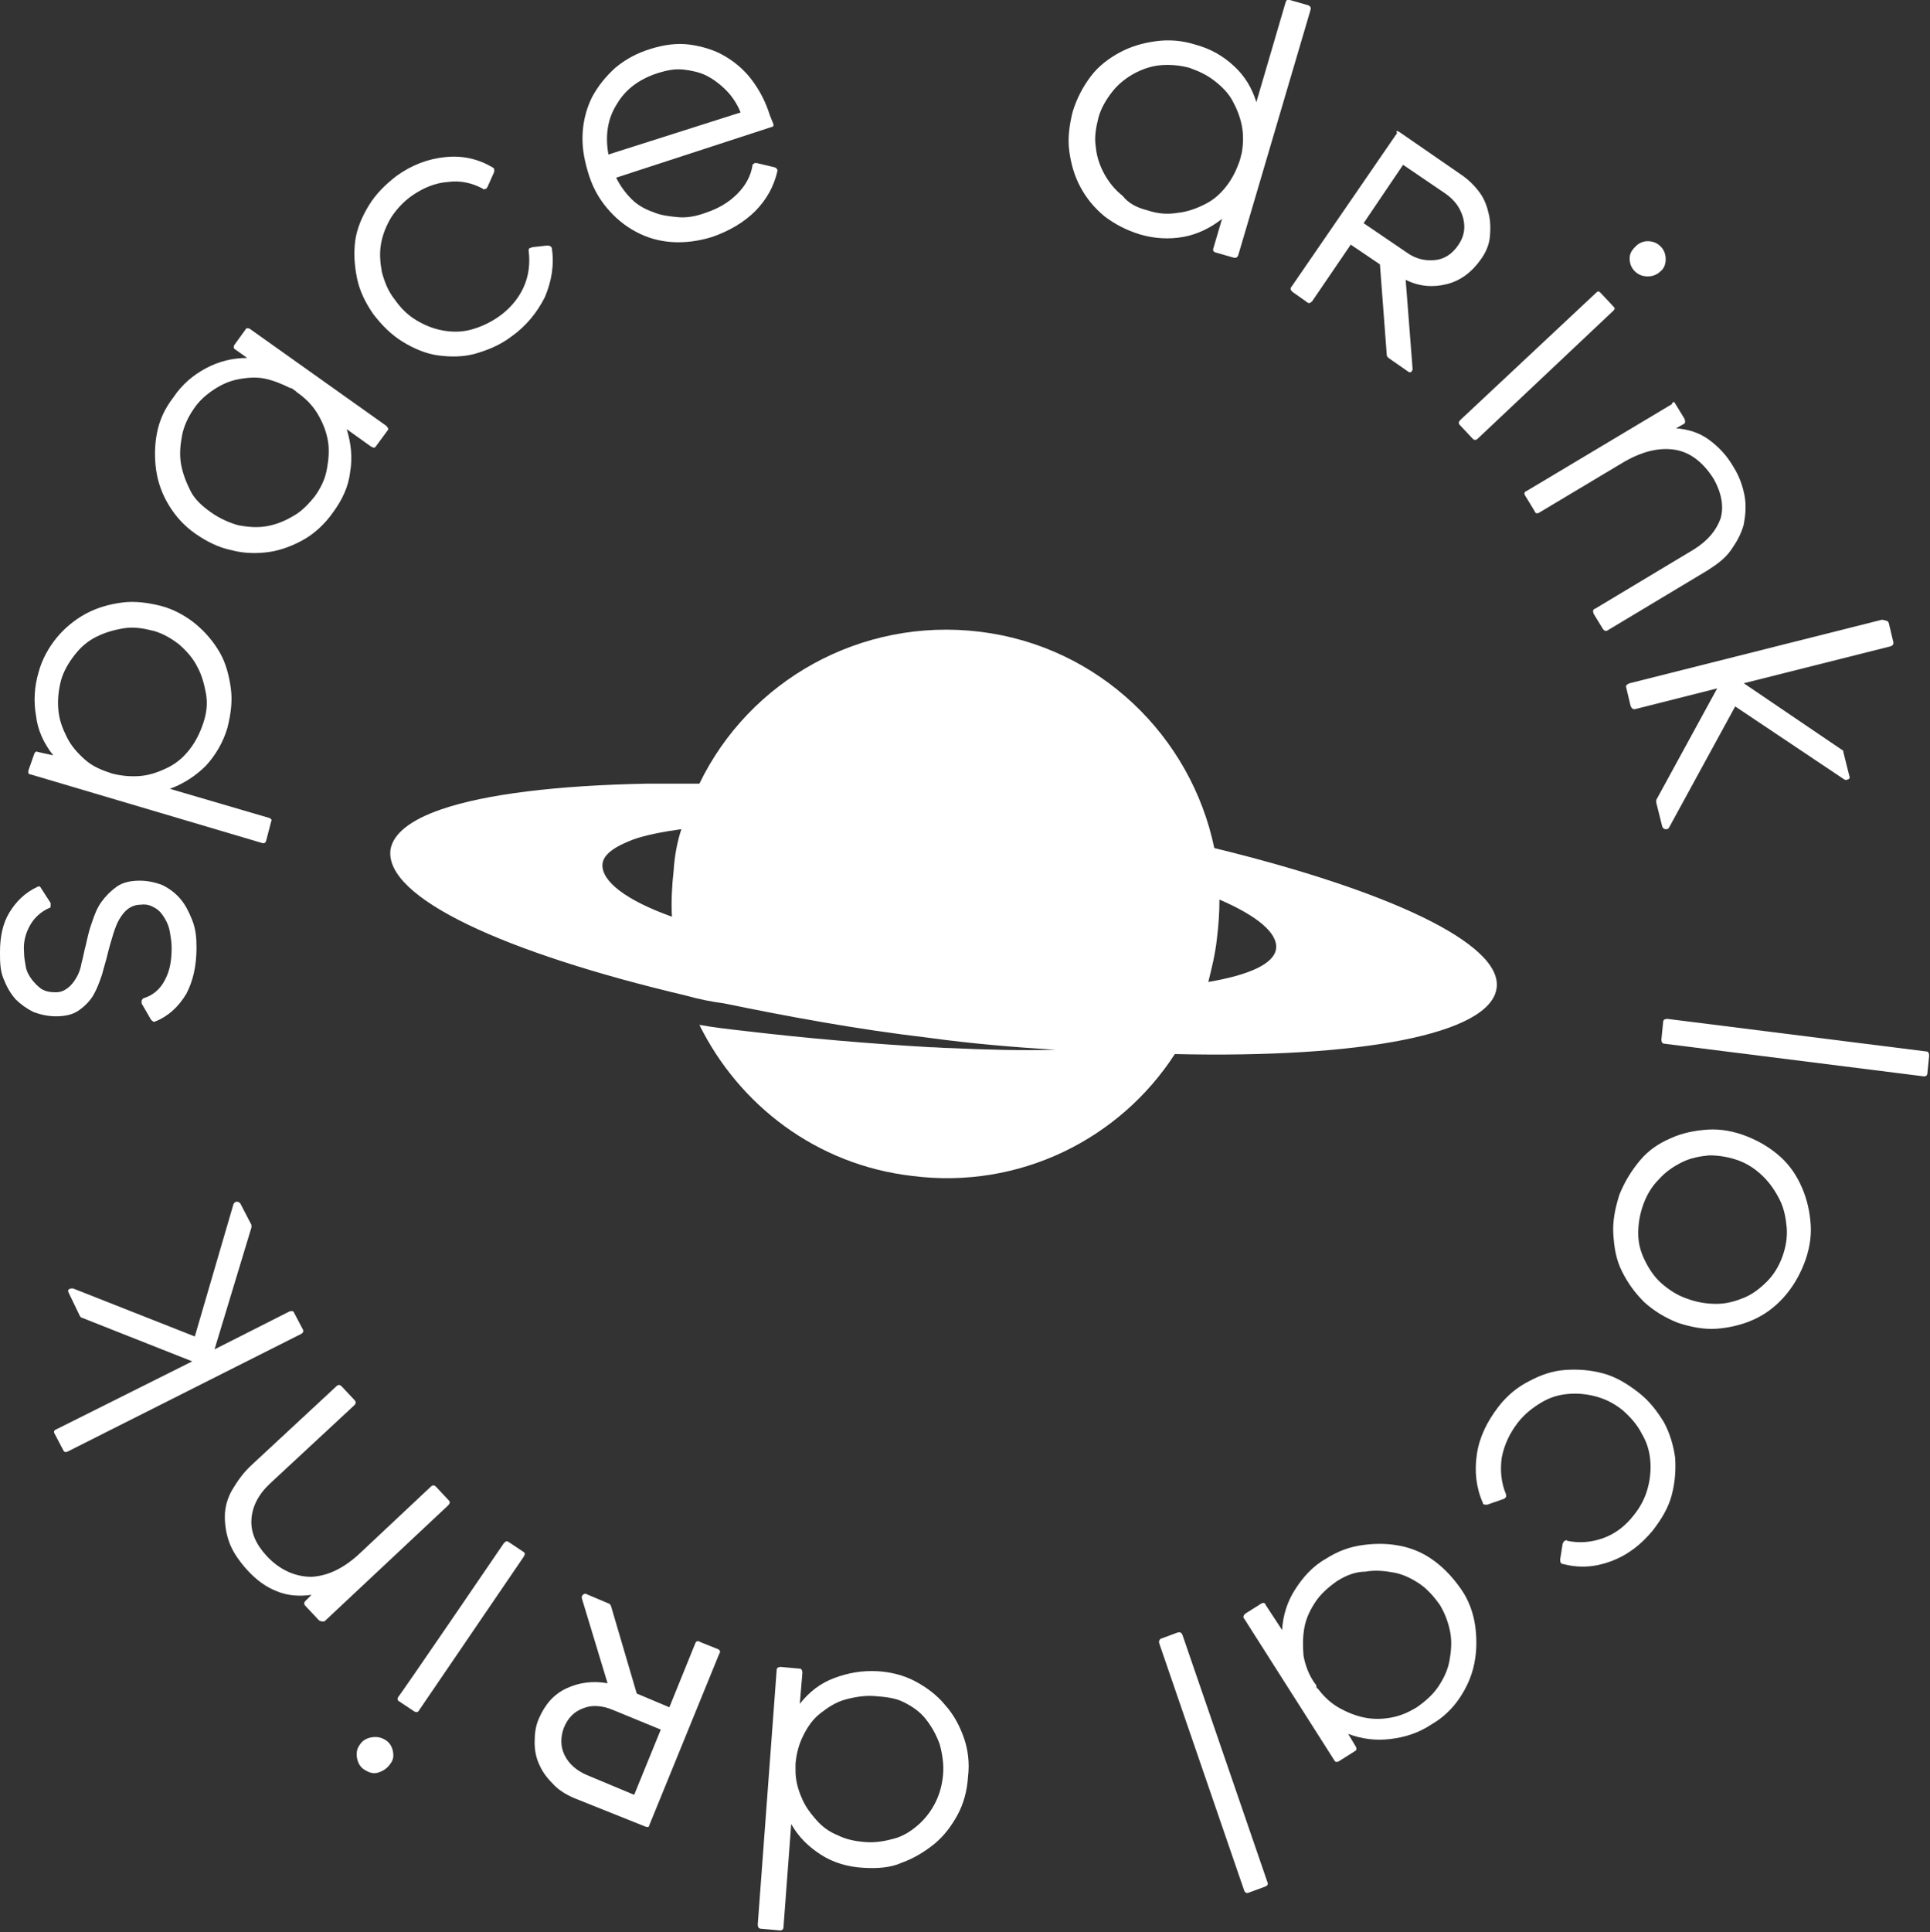
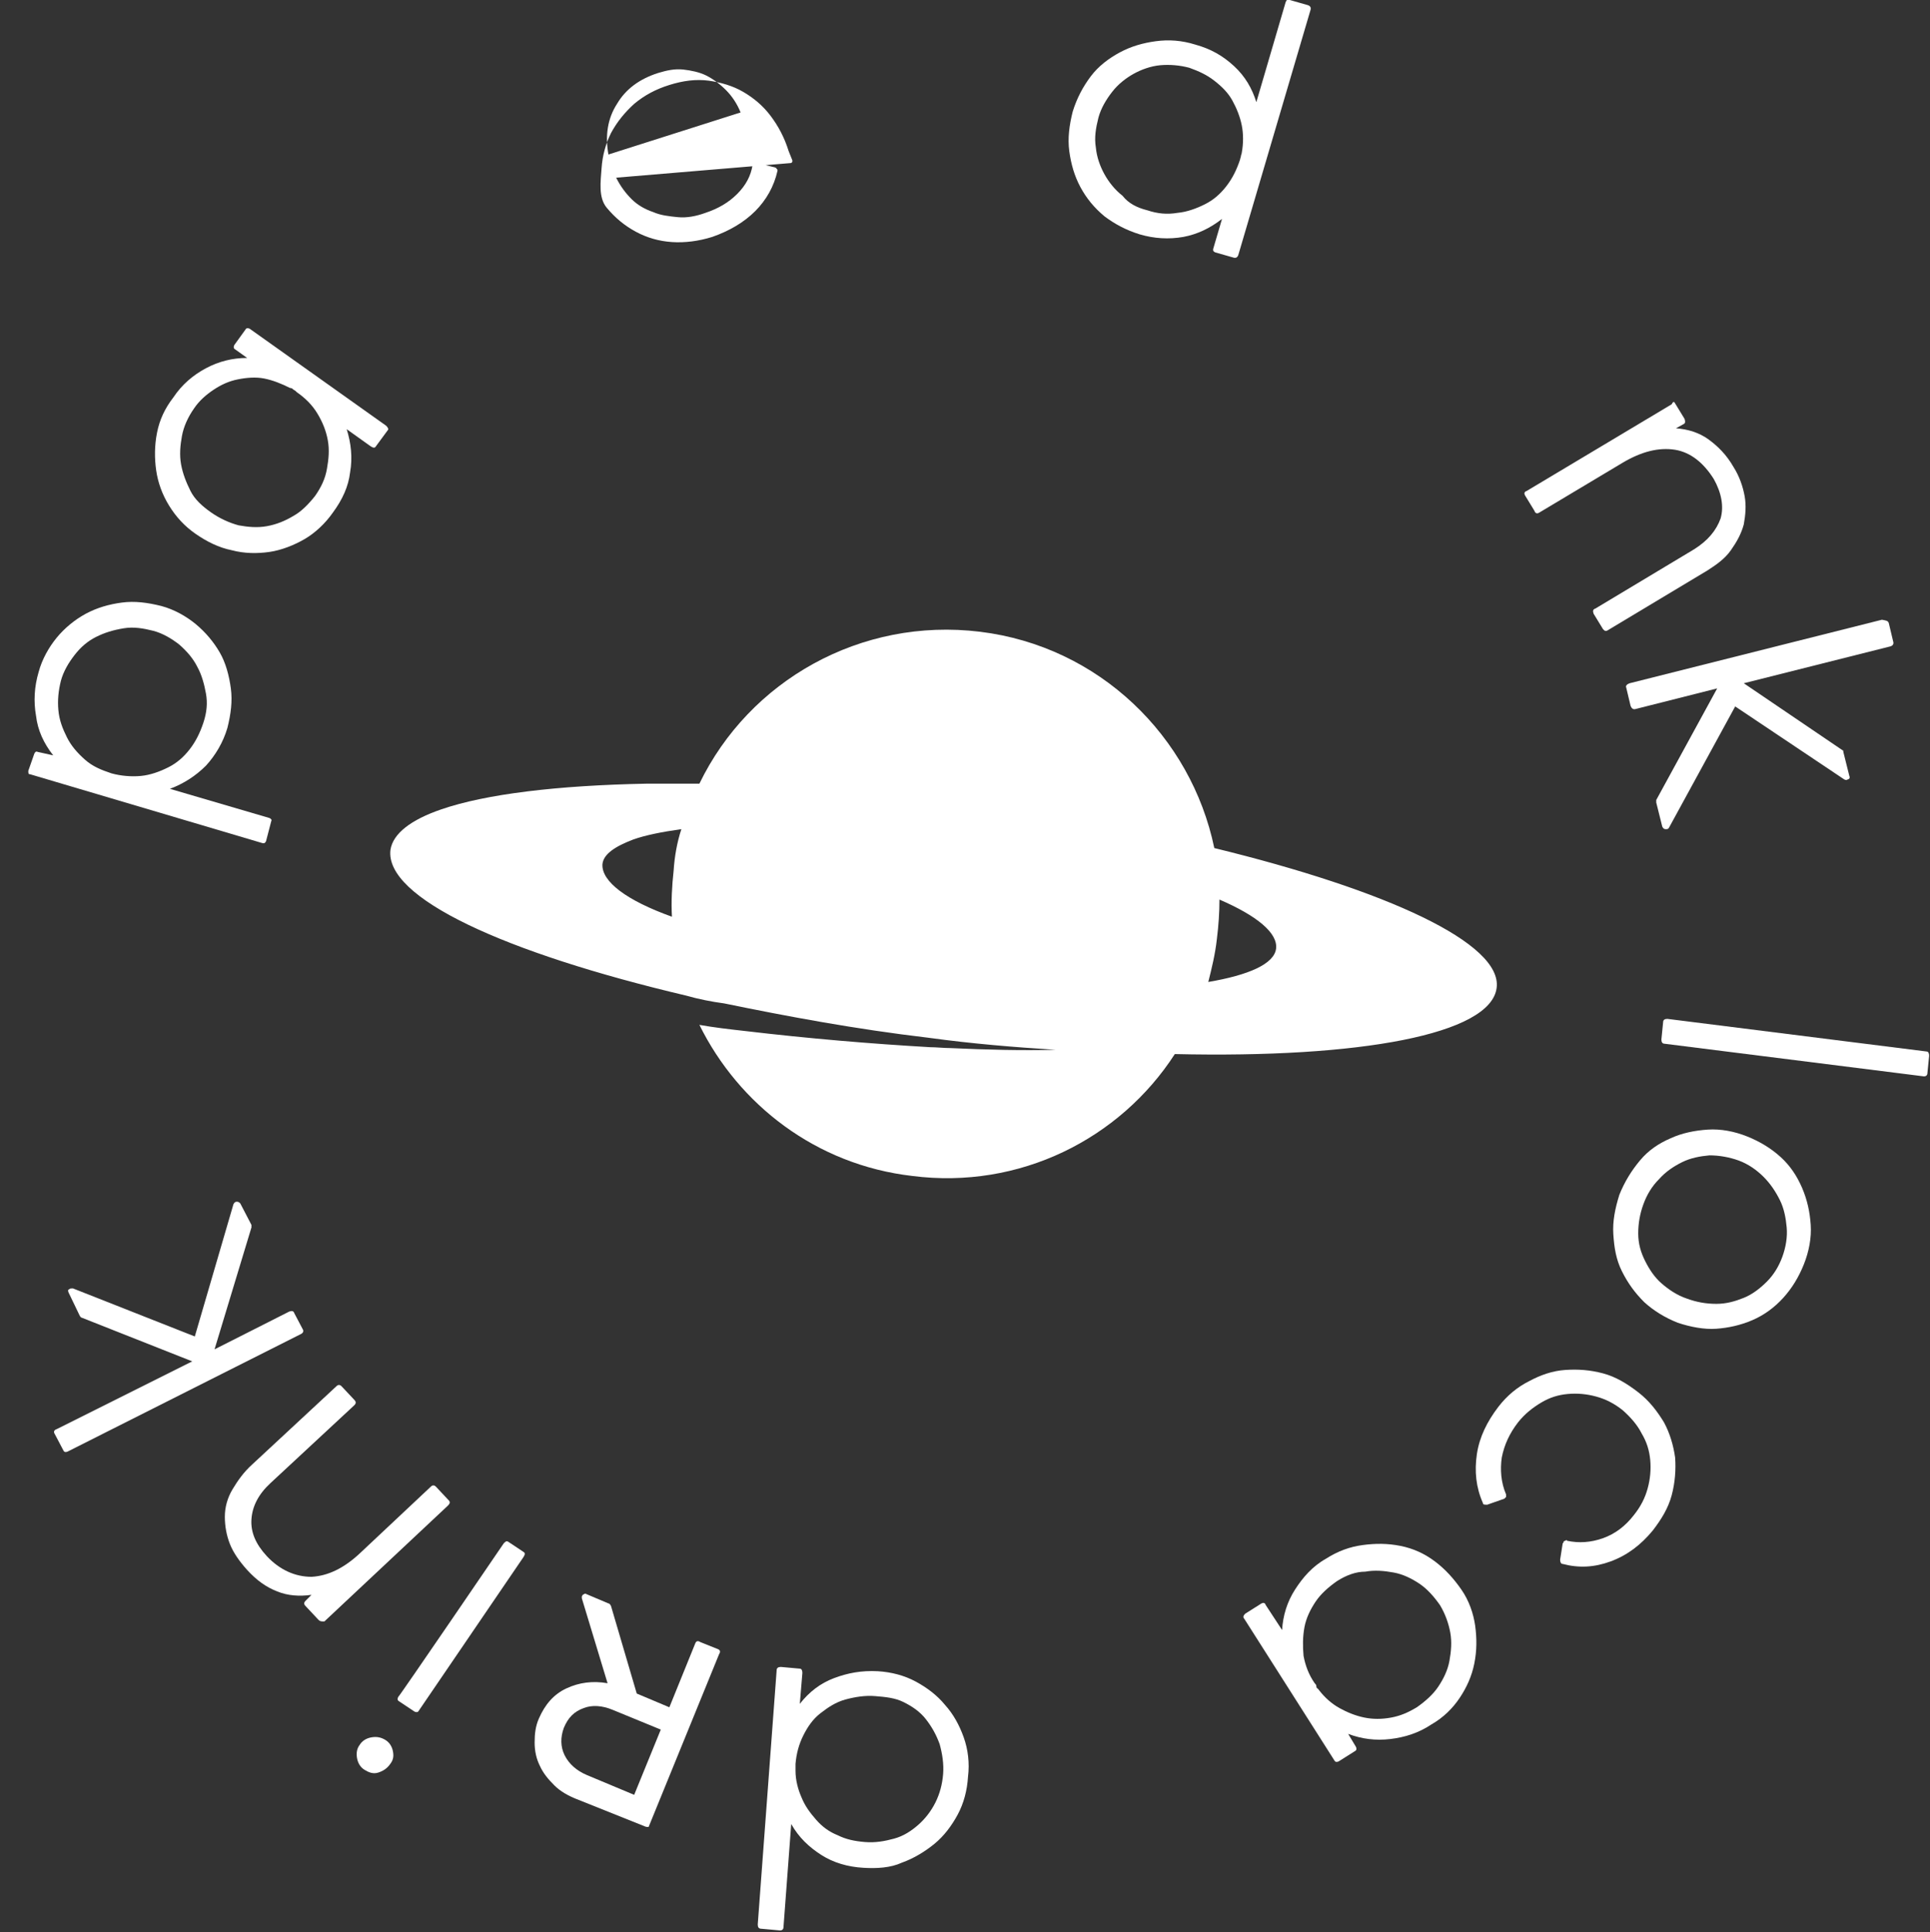
<svg xmlns="http://www.w3.org/2000/svg" version="1.1" id="_Слой_2" x="0px" y="0px" viewBox="0 0 224.9 225.1" style="enable-background:new 0 0 224.9 225.1;" xml:space="preserve">
  <rect x="0" y="0" width="224.9" height="225.1" fill="#333333" stroke="none" />
  <style type="text/css"> .st0{fill:#FFFFFF;} </style>
  <g id="_Слой_2-2">
    <g>
      <path class="st0" d="M139.3,5.2c1.8,0.5,3.2,1.3,4.5,2.5s2.1,2.6,2.6,4.2l3.4-11.6c0.1-0.3,0.2-0.4,0.5-0.3l2.1,0.6 c0.3,0.1,0.4,0.3,0.3,0.6l-8.4,28.5c-0.1,0.3-0.3,0.4-0.6,0.3l-2.1-0.6c-0.2-0.1-0.3-0.2-0.2-0.5l1-3.4c-1.4,1.1-2.9,1.8-4.5,2.1 c-1.7,0.3-3.4,0.2-5.1-0.3c-1.6-0.5-2.9-1.2-4.1-2.1c-1.2-1-2.1-2.1-2.8-3.4s-1.1-2.7-1.3-4.2s0-3,0.4-4.6 c0.5-1.6,1.2-2.9,2.1-4.1s2.1-2.1,3.4-2.8s2.7-1.1,4.2-1.3S137.7,4.7,139.3,5.2L139.3,5.2z M133.7,24.5c1.2,0.4,2.3,0.5,3.5,0.3 c1.1-0.1,2.2-0.5,3.2-1s1.8-1.2,2.5-2.1s1.2-1.9,1.6-3.1c0-0.1,0.1-0.3,0.1-0.4s0.1-0.3,0.1-0.4c0.2-1.1,0.2-2.2,0-3.2 s-0.6-2-1.1-2.9s-1.2-1.6-2.1-2.3c-0.9-0.7-1.8-1.1-2.9-1.5c-1.1-0.3-2.3-0.4-3.4-0.3s-2.2,0.5-3.1,1s-1.8,1.2-2.5,2.1 s-1.3,1.9-1.6,3c-0.3,1.2-0.5,2.3-0.3,3.5c0.1,1.1,0.5,2.2,1,3.1s1.2,1.8,2.1,2.5C131.5,23.7,132.5,24.2,133.7,24.5L133.7,24.5z" />
-       <path class="st0" d="M163.1,15.4l7.1,4.9c0.9,0.6,1.6,1.3,2.2,2.1s0.9,1.7,1.1,2.6c0.2,0.9,0.2,1.8,0.1,2.7s-0.5,1.8-1.1,2.6 c-1,1.4-2.3,2.4-3.9,2.8c-1.6,0.4-3.2,0.3-4.8-0.5l0.8,10.3c0,0.1,0,0.2,0,0.2s-0.1,0.1-0.1,0.2c-0.2,0.1-0.3,0.1-0.4,0l-2.3-1.6 c-0.1-0.1-0.2-0.2-0.2-0.3l-0.8-10.6l-3.4-2.3l-4.5,6.6c-0.2,0.2-0.4,0.3-0.6,0.1l-1.7-1.2c-0.2-0.2-0.3-0.4-0.1-0.6l12.3-17.9 C162.6,15.2,162.8,15.2,163.1,15.4L163.1,15.4z M163.5,19.2l-4.6,6.8l5,3.4c1.1,0.8,2.2,1,3.3,0.9s2-0.7,2.7-1.7s0.9-2,0.6-3.2 c-0.3-1.1-0.9-2-2-2.8L163.5,19.2L163.5,19.2z" />
-       <path class="st0" d="M172.2,51.1c-0.2,0.2-0.4,0.2-0.6,0l-1.5-1.6c-0.2-0.2-0.1-0.4,0.1-0.6L186,34.1c0.2-0.2,0.3-0.2,0.5,0 l1.5,1.6c0.2,0.2,0.2,0.3,0,0.5L172.2,51.1L172.2,51.1z M190.6,28.7c0.4-0.4,0.9-0.6,1.4-0.6c0.6,0,1.1,0.2,1.5,0.6 s0.6,0.9,0.6,1.5s-0.2,1.1-0.6,1.4c-0.4,0.4-0.9,0.6-1.5,0.6s-1.1-0.2-1.5-0.6s-0.6-0.9-0.6-1.5S190.2,29.1,190.6,28.7L190.6,28.7 z" />
      <path class="st0" d="M195.2,47l1.1,1.8c0.1,0.3,0.1,0.5-0.1,0.6l-0.9,0.5c1.4,0.1,2.7,0.5,3.8,1.3s2.1,1.8,2.9,3.2 c0.7,1.1,1.1,2.3,1.3,3.4s0.1,2.2-0.1,3.3c-0.3,1.1-0.8,2-1.5,3s-1.7,1.7-2.8,2.4l-11.5,6.9c-0.3,0.2-0.4,0.1-0.6-0.1l-1.1-1.8 c-0.1-0.3-0.1-0.5,0.2-0.6l11.5-6.9c1.6-1,2.6-2.2,3.1-3.6c0.4-1.4,0.1-3-0.8-4.6c-1.2-1.9-2.7-3.1-4.5-3.4 c-1.9-0.3-3.9,0.2-6.1,1.5l-9.7,5.8c-0.3,0.2-0.5,0.1-0.6-0.2l-1.1-1.8c-0.1-0.2-0.1-0.4,0.2-0.5l16.9-10.1 C195,46.7,195.1,46.8,195.2,47L195.2,47z" />
      <path class="st0" d="M220.1,72.6l0.5,2.1c0.1,0.3,0,0.5-0.3,0.6l-17.1,4.3l11.5,7.8c0.1,0,0.1,0.1,0.1,0.2l0.7,2.8 c0.1,0.2,0,0.4-0.2,0.4c-0.1,0.1-0.2,0.1-0.4,0l-12.7-8.5l-7.7,14.1c-0.1,0.2-0.2,0.2-0.4,0.2s-0.3-0.1-0.4-0.3l-0.7-2.8v-0.1 v-0.1v-0.1l7.1-13l-9.5,2.4c-0.3,0.1-0.5-0.1-0.6-0.4l-0.5-2.1c-0.1-0.2,0.1-0.4,0.4-0.5l29.4-7.4C219.8,72.3,220,72.3,220.1,72.6 L220.1,72.6z" />
      <path class="st0" d="M194,121.6c-0.3,0-0.4-0.2-0.4-0.5l0.2-2c0-0.3,0.2-0.4,0.5-0.4l30.2,3.8c0.2,0,0.3,0.2,0.3,0.5l-0.2,2 c0,0.3-0.2,0.4-0.4,0.4L194,121.6L194,121.6z" />
      <path class="st0" d="M203.6,132.4c1.5,0.6,2.8,1.4,3.9,2.4c1.1,1,1.9,2.2,2.5,3.6s0.9,2.8,1,4.3s-0.2,3.1-0.8,4.6 s-1.4,2.8-2.4,3.9c-1,1.1-2.2,2-3.6,2.6s-2.8,0.9-4.2,1s-3-0.2-4.5-0.7c-1.5-0.6-2.8-1.4-3.9-2.4c-1.1-1.1-1.9-2.2-2.6-3.6 s-0.9-2.8-1-4.3s0.2-3,0.7-4.6c0.6-1.5,1.4-2.8,2.4-4s2.2-2,3.6-2.6c1.3-0.6,2.8-0.9,4.3-1S202.1,131.8,203.6,132.4L203.6,132.4z M202.6,135.2c-1.1-0.4-2.3-0.6-3.4-0.6c-1.1,0.1-2.2,0.3-3.2,0.8s-1.9,1.1-2.7,2c-0.8,0.8-1.4,1.8-1.8,2.9 c-0.4,1.1-0.6,2.2-0.6,3.4s0.3,2.2,0.8,3.2s1.1,1.9,1.9,2.6s1.8,1.4,3,1.8c1.1,0.4,2.2,0.6,3.4,0.6s2.2-0.3,3.2-0.7 s1.9-1.1,2.7-1.9s1.4-1.8,1.8-2.9c0.4-1.1,0.6-2.3,0.5-3.4c-0.1-1.1-0.3-2.2-0.8-3.2s-1.1-1.9-1.9-2.7S203.7,135.6,202.6,135.2 L202.6,135.2z" />
      <path class="st0" d="M173.3,175.3c-0.3,0-0.5,0-0.5-0.2c-0.8-1.8-1-3.7-0.7-5.7s1.2-3.8,2.5-5.5c1-1.3,2.2-2.3,3.6-3 c1.3-0.7,2.7-1.2,4.2-1.3s2.9,0,4.4,0.4s2.8,1.2,4.1,2.2s2.2,2.2,3,3.5c0.7,1.3,1.1,2.7,1.3,4.1c0.1,1.4,0,2.9-0.4,4.4 s-1.2,2.8-2.2,4.1c-1.4,1.7-3,2.9-4.9,3.6s-3.7,0.8-5.6,0.3c-0.2,0-0.3-0.2-0.3-0.5l0.3-1.9l0.1-0.1v-0.1c0,0,0.1-0.1,0.2-0.1 c0.1-0.1,0.2-0.1,0.2,0c1.4,0.3,2.8,0.2,4.2-0.3s2.6-1.4,3.6-2.7c0.8-1,1.3-2,1.6-3.1s0.4-2.2,0.3-3.3c-0.1-1.1-0.4-2.1-1-3.1 c-0.5-1-1.3-1.9-2.2-2.7c-1-0.8-2-1.3-3.1-1.6s-2.2-0.4-3.3-0.3s-2.1,0.4-3.1,1s-1.9,1.3-2.7,2.3c-1,1.3-1.6,2.6-1.9,4.1 c-0.2,1.4-0.1,2.9,0.5,4.3c0,0.2,0,0.3,0,0.3l-0.1,0.1l-0.1,0.1L173.3,175.3L173.3,175.3z" />
      <path class="st0" d="M170.3,185.2c0.9,1.3,1.4,2.8,1.6,4.2c0.2,1.5,0.2,2.9-0.1,4.4s-0.9,2.8-1.7,4s-1.9,2.3-3.3,3.1 c-1.5,1-3.1,1.5-4.8,1.7s-3.3,0-4.9-0.6l0.9,1.5c0.1,0.2,0.1,0.4-0.1,0.5l-1.9,1.2c-0.2,0.1-0.4,0.1-0.5-0.1L145,188.6 c-0.2-0.2-0.1-0.4,0.1-0.6l1.9-1.2c0.2-0.1,0.4-0.1,0.5,0.2l1.9,2.9c0.1-1.7,0.6-3.3,1.5-4.7s2-2.7,3.6-3.6 c1.4-0.9,2.8-1.4,4.3-1.6s2.9-0.2,4.4,0.1s2.8,0.9,4,1.8C168.4,182.8,169.4,183.9,170.3,185.2L170.3,185.2z M155.8,184.2 c-1,0.7-1.9,1.5-2.5,2.4s-1.1,1.9-1.3,3s-0.2,2.2-0.1,3.3c0.2,1.1,0.6,2.2,1.3,3.2c0.1,0.1,0.2,0.2,0.2,0.4s0.2,0.2,0.3,0.4 c0.7,0.9,1.5,1.6,2.4,2.1s1.9,0.9,2.9,1.1c1,0.2,2,0.2,3.1,0s2-0.6,3-1.2c1-0.7,1.9-1.5,2.5-2.4s1.1-1.9,1.3-3s0.3-2.2,0.1-3.3 s-0.6-2.2-1.2-3.2c-0.7-1-1.5-1.9-2.4-2.5s-1.9-1.1-3-1.3s-2.2-0.3-3.3-0.1C158,183.1,156.9,183.5,155.8,184.2L155.8,184.2z" />
-       <path class="st0" d="M135.1,191.5c-0.1-0.3,0-0.5,0.2-0.6l1.9-0.7c0.3-0.1,0.5,0,0.6,0.3l9.9,28.8c0.1,0.2,0,0.4-0.3,0.5l-1.9,0.7 c-0.2,0.1-0.4,0-0.5-0.2L135.1,191.5L135.1,191.5z" />
      <path class="st0" d="M100.6,217.6c-1.8-0.1-3.5-0.6-4.9-1.5s-2.6-2-3.5-3.6l-0.9,12c0,0.3-0.2,0.4-0.4,0.4l-2.2-0.2 c-0.3,0-0.4-0.2-0.4-0.5l2.2-29.6c0-0.3,0.2-0.4,0.5-0.4l2.2,0.2c0.2,0,0.3,0.2,0.3,0.5l-0.3,3.6c1.1-1.4,2.4-2.4,4-3 s3.2-0.9,5.1-0.8c1.6,0.1,3.1,0.5,4.4,1.2s2.5,1.6,3.4,2.7c1,1.1,1.7,2.4,2.2,3.8c0.5,1.4,0.7,3,0.5,4.6c-0.1,1.6-0.5,3.1-1.2,4.4 c-0.7,1.3-1.6,2.5-2.7,3.4s-2.4,1.7-3.8,2.2C103.8,217.6,102.2,217.7,100.6,217.6L100.6,217.6z M102,197.6 c-1.2-0.1-2.4,0.1-3.5,0.4s-2,0.9-2.9,1.6s-1.5,1.6-2,2.6s-0.8,2.1-0.9,3.3c0,0.1,0,0.3,0,0.4s0,0.3,0,0.4c0,1.1,0.3,2.2,0.7,3.1 c0.4,1,1,1.8,1.7,2.6s1.5,1.4,2.5,1.8c1,0.5,2,0.7,3.2,0.8s2.3-0.1,3.4-0.4s2-0.9,2.8-1.6s1.5-1.6,2-2.6s0.8-2.1,0.9-3.3 s-0.1-2.4-0.4-3.5c-0.4-1.1-0.9-2-1.6-2.9s-1.6-1.5-2.6-2S103.2,197.7,102,197.6L102,197.6z" />
      <path class="st0" d="M75.2,212.8l-8-3.2c-1-0.4-1.9-0.9-2.6-1.6c-0.7-0.7-1.3-1.4-1.7-2.3c-0.4-0.8-0.6-1.7-0.6-2.7 s0.1-1.9,0.5-2.8c0.7-1.6,1.7-2.8,3.2-3.5s3.1-0.9,4.8-0.6l-3-9.9c0-0.1,0-0.1,0-0.2c0-0.1,0.1-0.1,0.1-0.2 c0.2-0.1,0.3-0.2,0.4-0.1l2.6,1.1c0.1,0,0.2,0.1,0.3,0.3l3,10.2l3.8,1.6l3-7.4c0.1-0.3,0.3-0.4,0.6-0.2l2,0.8 c0.3,0.1,0.4,0.3,0.2,0.6l-8.2,20.1C75.7,212.8,75.5,212.9,75.2,212.8L75.2,212.8z M73.9,209.1l3.1-7.6l-5.6-2.3 c-1.2-0.5-2.4-0.6-3.4-0.2c-1.1,0.4-1.8,1.1-2.3,2.3c-0.4,1.1-0.4,2.2,0.1,3.2s1.4,1.8,2.6,2.3L73.9,209.1z" />
      <path class="st0" d="M45.4,205.6c-0.3,0.4-0.7,0.7-1.3,0.9s-1.1,0-1.6-0.3s-0.8-0.8-0.9-1.4c-0.1-0.6,0-1.1,0.3-1.5 c0.3-0.5,0.8-0.8,1.4-0.9s1.1,0,1.6,0.3s0.8,0.8,0.9,1.4S45.8,205.1,45.4,205.6L45.4,205.6z M58.7,179.8c0.2-0.2,0.3-0.3,0.5-0.2 l1.8,1.2c0.2,0.1,0.2,0.3,0,0.6l-12.2,17.9c-0.1,0.2-0.3,0.2-0.5,0.1l-1.8-1.2c-0.2-0.1-0.2-0.3-0.1-0.5 C46.5,197.7,58.7,179.8,58.7,179.8z" />
      <path class="st0" d="M37.1,188.7l-1.5-1.6c-0.2-0.2-0.2-0.4,0-0.6l0.7-0.7c-1.4,0.2-2.8,0.1-4-0.4c-1.3-0.5-2.4-1.3-3.5-2.5 c-0.9-1-1.6-2-2-3s-0.6-2.1-0.6-3.2c0-1.1,0.3-2.2,0.9-3.2s1.3-2,2.3-2.9l9.8-9.1c0.2-0.2,0.4-0.2,0.6,0l1.5,1.6 c0.2,0.2,0.2,0.4,0,0.6l-9.8,9.1c-1.4,1.3-2.1,2.7-2.2,4.2s0.5,2.9,1.8,4.3c1.5,1.6,3.3,2.4,5.2,2.4c1.9-0.1,3.8-1,5.7-2.8 l8.2-7.7c0.2-0.2,0.4-0.2,0.6,0l1.5,1.6c0.2,0.2,0.1,0.4-0.1,0.6l-14.4,13.5C37.4,188.9,37.3,188.9,37.1,188.7L37.1,188.7z" />
      <path class="st0" d="M7.4,169l-1-1.9c-0.2-0.3-0.1-0.5,0.2-0.6l15.8-7.9l-12.9-5.1c-0.1,0-0.1-0.1-0.2-0.2L8,150.6 c-0.1-0.2-0.1-0.4,0.1-0.4c0-0.1,0.2-0.1,0.4-0.1l14.2,5.6l4.5-15.4c0.1-0.2,0.2-0.3,0.4-0.3c0.2,0,0.3,0.1,0.4,0.2l1.3,2.5v0.1 v0.1v0.1L25,157.2l8.7-4.4c0.3-0.1,0.5-0.1,0.6,0.2l1,1.9c0.1,0.2,0,0.4-0.2,0.5L7.9,169.1C7.7,169.2,7.5,169.2,7.4,169L7.4,169z" />
-       <path class="st0" d="M16.5,116.9v-0.2v-0.1c0-0.1,0.1-0.2,0.2-0.3c1.1-0.3,2-1.1,2.5-2.1c0.6-1.1,0.8-2.3,0.8-3.8 c0-0.6-0.1-1.2-0.2-1.8s-0.3-1.1-0.6-1.6s-0.6-0.9-1.1-1.2c-0.5-0.3-1-0.5-1.7-0.4c-0.6,0-1.1,0.2-1.5,0.5s-0.7,0.7-1,1.2 s-0.5,1.1-0.7,1.7c-0.2,0.7-0.4,1.3-0.6,2.1c-0.2,0.9-0.5,1.8-0.7,2.6c-0.3,0.9-0.6,1.7-1,2.4s-1,1.3-1.7,1.8s-1.6,0.7-2.7,0.7 c-0.9,0-1.8-0.2-2.6-0.5c-0.8-0.4-1.5-0.9-2.1-1.5c-0.6-0.7-1-1.4-1.4-2.4S0,112,0,110.9c0-1.7,0.3-3.3,1.1-4.6s1.8-2.3,3.3-3 c0.2-0.1,0.3,0,0.4,0.2l1.1,1.7v0.2v0.2c0,0.1-0.1,0.2-0.2,0.2c-0.9,0.4-1.7,1.1-2.2,2s-0.8,1.9-0.7,3.1c0,0.6,0.1,1.1,0.2,1.7 s0.4,1.1,0.7,1.5s0.7,0.8,1.1,1.1c0.5,0.3,1,0.4,1.7,0.4c0.6,0,1-0.2,1.4-0.5s0.7-0.7,1-1.2s0.5-1.1,0.6-1.7 c0.2-0.7,0.3-1.4,0.5-2.1c0.2-0.9,0.4-1.8,0.7-2.6c0.3-0.9,0.6-1.7,1.1-2.4s1.1-1.3,1.8-1.8s1.6-0.7,2.7-0.7 c0.9,0,1.8,0.2,2.6,0.5c0.8,0.4,1.5,0.9,2.1,1.6s1,1.5,1.4,2.5s0.5,2,0.5,3.2c0,2.1-0.4,3.9-1.2,5.4c-0.9,1.5-2.1,2.6-3.6,3.2 c-0.2,0.1-0.3,0-0.5-0.2L16.5,116.9L16.5,116.9z" />
      <path class="st0" d="M3.3,89.8l0.7-2c0.1-0.2,0.2-0.3,0.4-0.2L6.2,88c-1.1-1.4-1.8-2.9-2-4.6C3.9,81.7,4,80,4.5,78.3 c0.4-1.5,1.2-2.9,2.1-4s2.1-2.1,3.4-2.8s2.7-1.1,4.2-1.3c1.5-0.2,3,0,4.6,0.4c1.5,0.4,2.9,1.2,4,2.1c1.2,1,2.1,2.1,2.8,3.3 s1.1,2.7,1.3,4.2c0.2,1.5,0,3-0.4,4.6C26,86.5,25.1,88,24,89.2c-1.2,1.2-2.6,2.1-4.2,2.7l11.6,3.4c0.2,0.1,0.3,0.2,0.2,0.4L31,98 c-0.1,0.2-0.2,0.3-0.5,0.2l-27-8C3.3,90.2,3.3,90.1,3.3,89.8L3.3,89.8z M13,90.1c1.1,0.3,2.3,0.4,3.4,0.3s2.2-0.5,3.2-1 s1.8-1.2,2.5-2.1s1.2-1.9,1.6-3.1s0.5-2.3,0.3-3.4s-0.5-2.2-1-3.1c-0.5-1-1.2-1.8-2.1-2.6c-0.9-0.7-1.9-1.3-3-1.6 c-1.2-0.3-2.3-0.5-3.5-0.3s-2.2,0.5-3.2,1s-1.8,1.2-2.5,2.1s-1.3,1.9-1.6,3c-0.3,1.2-0.4,2.3-0.3,3.4c0.1,1.2,0.5,2.2,1,3.2 s1.2,1.8,2.1,2.6S11.8,89.7,13,90.1L13,90.1z" />
      <path class="st0" d="M22.8,62.2c-1.3-0.9-2.3-2-3.1-3.3c-0.8-1.3-1.3-2.7-1.5-4.1c-0.2-1.4-0.2-2.9,0.1-4.4 c0.3-1.5,0.9-2.8,1.9-4.1c1-1.5,2.3-2.6,3.8-3.4c1.5-0.8,3.1-1.2,4.8-1.2l-1.4-1c-0.2-0.1-0.2-0.3-0.1-0.5l1.3-1.8 c0.1-0.2,0.3-0.2,0.5-0.1L45,49.6c0.2,0.2,0.3,0.4,0.2,0.5L43.8,52c-0.1,0.2-0.3,0.2-0.6,0l-2.8-2c0.5,1.6,0.7,3.3,0.4,5 c-0.2,1.7-0.9,3.2-2,4.7c-0.9,1.3-2.1,2.4-3.3,3.1s-2.7,1.3-4.1,1.5c-1.4,0.2-2.9,0.2-4.4-0.2C25.5,63.8,24.1,63.1,22.8,62.2 L22.8,62.2z M36.7,57.8c0.7-1,1.2-2,1.4-3.2c0.2-1.1,0.3-2.2,0.1-3.3s-0.6-2.1-1.2-3.1c-0.6-1-1.4-1.8-2.4-2.5 c-0.1-0.1-0.2-0.2-0.4-0.3c-0.1-0.1-0.2-0.2-0.4-0.2c-1-0.5-2-0.9-3-1.1c-1-0.2-2.1-0.1-3.1,0.1s-1.9,0.6-2.8,1.2 s-1.7,1.3-2.3,2.2c-0.7,1-1.2,2.1-1.4,3.2c-0.2,1.1-0.3,2.2-0.1,3.3s0.6,2.1,1.1,3.1s1.4,1.8,2.4,2.5s2.1,1.2,3.2,1.5 c1.1,0.2,2.2,0.3,3.3,0.1c1.1-0.2,2.1-0.6,3.1-1.2C35.1,59.6,35.9,58.8,36.7,57.8L36.7,57.8z" />
-       <path class="st0" d="M63.8,28.6c0.3,0,0.5,0.2,0.5,0.3c0.3,1.9,0,3.8-0.8,5.7c-0.9,1.8-2.2,3.4-3.9,4.6c-1.3,1-2.8,1.6-4.2,2 s-2.9,0.4-4.4,0.2c-1.4-0.2-2.8-0.8-4.1-1.6s-2.4-1.9-3.4-3.2c-0.9-1.3-1.6-2.7-1.9-4.2c-0.3-1.5-0.4-2.9-0.2-4.4 c0.2-1.4,0.8-2.8,1.6-4.1c0.8-1.3,1.9-2.4,3.2-3.4c1.8-1.3,3.7-2,5.7-2.2s3.8,0.2,5.5,1.2c0.2,0.1,0.2,0.2,0.2,0.5l-0.8,1.8 l-0.1,0.1V22c-0.1,0-0.1,0-0.2,0c-0.1,0.1-0.2,0.1-0.2,0c-1.3-0.7-2.7-1-4.1-0.8c-1.5,0.1-2.9,0.7-4.2,1.6c-1,0.7-1.8,1.6-2.4,2.5 c-0.6,1-1,2-1.2,3.1s-0.1,2.2,0.1,3.3c0.3,1.1,0.7,2.2,1.5,3.2c0.7,1,1.5,1.8,2.5,2.4c1,0.6,2,1,3.1,1.2s2.2,0.2,3.3-0.1 s2.2-0.8,3.2-1.5c1.3-0.9,2.3-2.1,2.9-3.4s0.8-2.8,0.6-4.3c0-0.2,0.1-0.3,0.1-0.3h0.1l0.2-0.1L63.8,28.6L63.8,28.6z" />
-       <path class="st0" d="M71.8,20.7c0.5,1,1.1,1.8,1.8,2.5c0.7,0.7,1.6,1.2,2.5,1.5c0.9,0.4,1.9,0.5,2.9,0.6s2.1-0.1,3.2-0.5 c1.5-0.5,2.7-1.2,3.7-2.2s1.6-2.1,1.8-3.4c0-0.1,0.1-0.1,0.1-0.1s0.1,0,0.1-0.1H88c0.1,0,0.2,0,0.2,0l2.1,0.5 c0.2,0.1,0.2,0.1,0.2,0.2c0.1,0,0.1,0.1,0.1,0.1v0.1c-0.4,1.8-1.3,3.4-2.6,4.7c-1.3,1.3-3,2.3-5,3c-1.6,0.5-3.2,0.7-4.7,0.6 s-2.9-0.5-4.2-1.2s-2.4-1.6-3.4-2.8c-1-1.2-1.7-2.5-2.2-4.2s-0.7-3.1-0.6-4.6s0.5-2.9,1.1-4.1c0.7-1.3,1.6-2.4,2.7-3.4 c1.2-1,2.5-1.7,4.1-2.2s3.1-0.7,4.6-0.5c1.4,0.2,2.8,0.6,4,1.3s2.3,1.6,3.2,2.8s1.6,2.5,2.1,4.1l0.2,0.5l0.2,0.5 c0.1,0.2,0,0.4-0.2,0.4L71.8,20.7L71.8,20.7z M70.9,18l15.4-4.9c-0.4-1-1-1.9-1.7-2.6c-0.7-0.7-1.5-1.3-2.3-1.7s-1.8-0.6-2.7-0.7 c-1-0.1-1.9,0.1-2.9,0.4c-2.2,0.7-3.8,1.9-4.8,3.6C70.8,13.8,70.5,15.8,70.9,18L70.9,18z" />
+       <path class="st0" d="M71.8,20.7c0.5,1,1.1,1.8,1.8,2.5c0.7,0.7,1.6,1.2,2.5,1.5c0.9,0.4,1.9,0.5,2.9,0.6s2.1-0.1,3.2-0.5 c1.5-0.5,2.7-1.2,3.7-2.2s1.6-2.1,1.8-3.4c0-0.1,0.1-0.1,0.1-0.1s0.1,0,0.1-0.1H88c0.1,0,0.2,0,0.2,0l2.1,0.5 c0.2,0.1,0.2,0.1,0.2,0.2c0.1,0,0.1,0.1,0.1,0.1v0.1c-0.4,1.8-1.3,3.4-2.6,4.7c-1.3,1.3-3,2.3-5,3c-1.6,0.5-3.2,0.7-4.7,0.6 s-2.9-0.5-4.2-1.2s-2.4-1.6-3.4-2.8s-0.7-3.1-0.6-4.6s0.5-2.9,1.1-4.1c0.7-1.3,1.6-2.4,2.7-3.4 c1.2-1,2.5-1.7,4.1-2.2s3.1-0.7,4.6-0.5c1.4,0.2,2.8,0.6,4,1.3s2.3,1.6,3.2,2.8s1.6,2.5,2.1,4.1l0.2,0.5l0.2,0.5 c0.1,0.2,0,0.4-0.2,0.4L71.8,20.7L71.8,20.7z M70.9,18l15.4-4.9c-0.4-1-1-1.9-1.7-2.6c-0.7-0.7-1.5-1.3-2.3-1.7s-1.8-0.6-2.7-0.7 c-1-0.1-1.9,0.1-2.9,0.4c-2.2,0.7-3.8,1.9-4.8,3.6C70.8,13.8,70.5,15.8,70.9,18L70.9,18z" />
    </g>
  </g>
  <g>
    <g>
      <path class="st0" d="M80,116c1.4,0.4,2.9,0.7,4.4,0.9c7.3,1.5,15.3,3,23.8,4c5.1,0.7,10,1.1,14.8,1.4c-3.9,0.1-8,0-12.3-0.2 c-0.7,0-1.6-0.1-2.3-0.1c-6.9-0.4-14.1-1-21.7-1.9c-1.8-0.2-3.5-0.4-5.2-0.7c4.6,9.3,13.6,16.3,24.8,17.6 c12.5,1.6,24.2-4.3,30.6-14.2c21.6,0.5,36.8-2.3,37.5-7.7c0.7-5.2-12.8-11.4-32.9-16.3c-2.7-13-13.4-23.5-27.3-25.2 c-13.9-1.7-26.9,5.7-32.7,17.7c-2.2,0-4.1,0-6.2,0c-10.3,0.2-18.7,1.2-23.9,3c-3.5,1.2-5.6,2.8-5.9,4.7 C44.8,104.6,58.8,111,80,116z M141.8,109.4c0.2-1.6,0.3-3.1,0.3-4.6c4.4,1.9,6.8,3.9,6.6,5.7c-0.2,1.8-3.2,3.1-7.9,3.9 C141.2,112.8,141.6,111.2,141.8,109.4z M70.2,100.7c0.1-1.2,1.5-2.1,3.6-2.9c1.4-0.5,3.4-0.9,5.6-1.2c-0.5,1.5-0.8,3.2-0.9,4.8 c-0.2,1.8-0.3,3.7-0.2,5.4C73,104.9,70.1,102.7,70.2,100.7z" />
    </g>
  </g>
</svg>